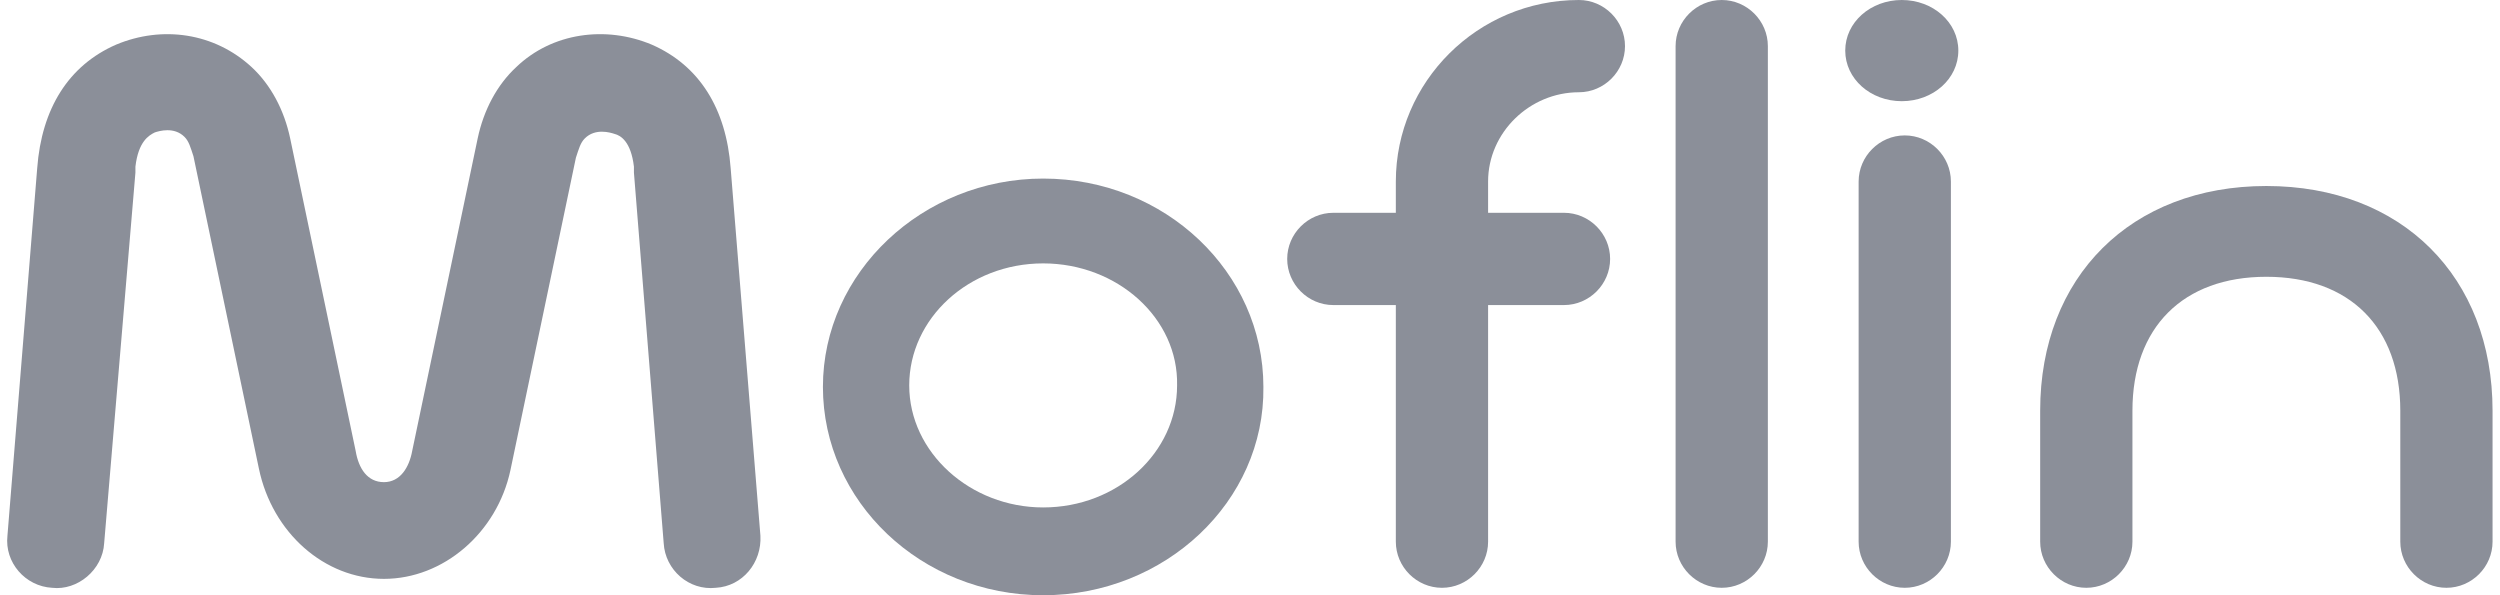
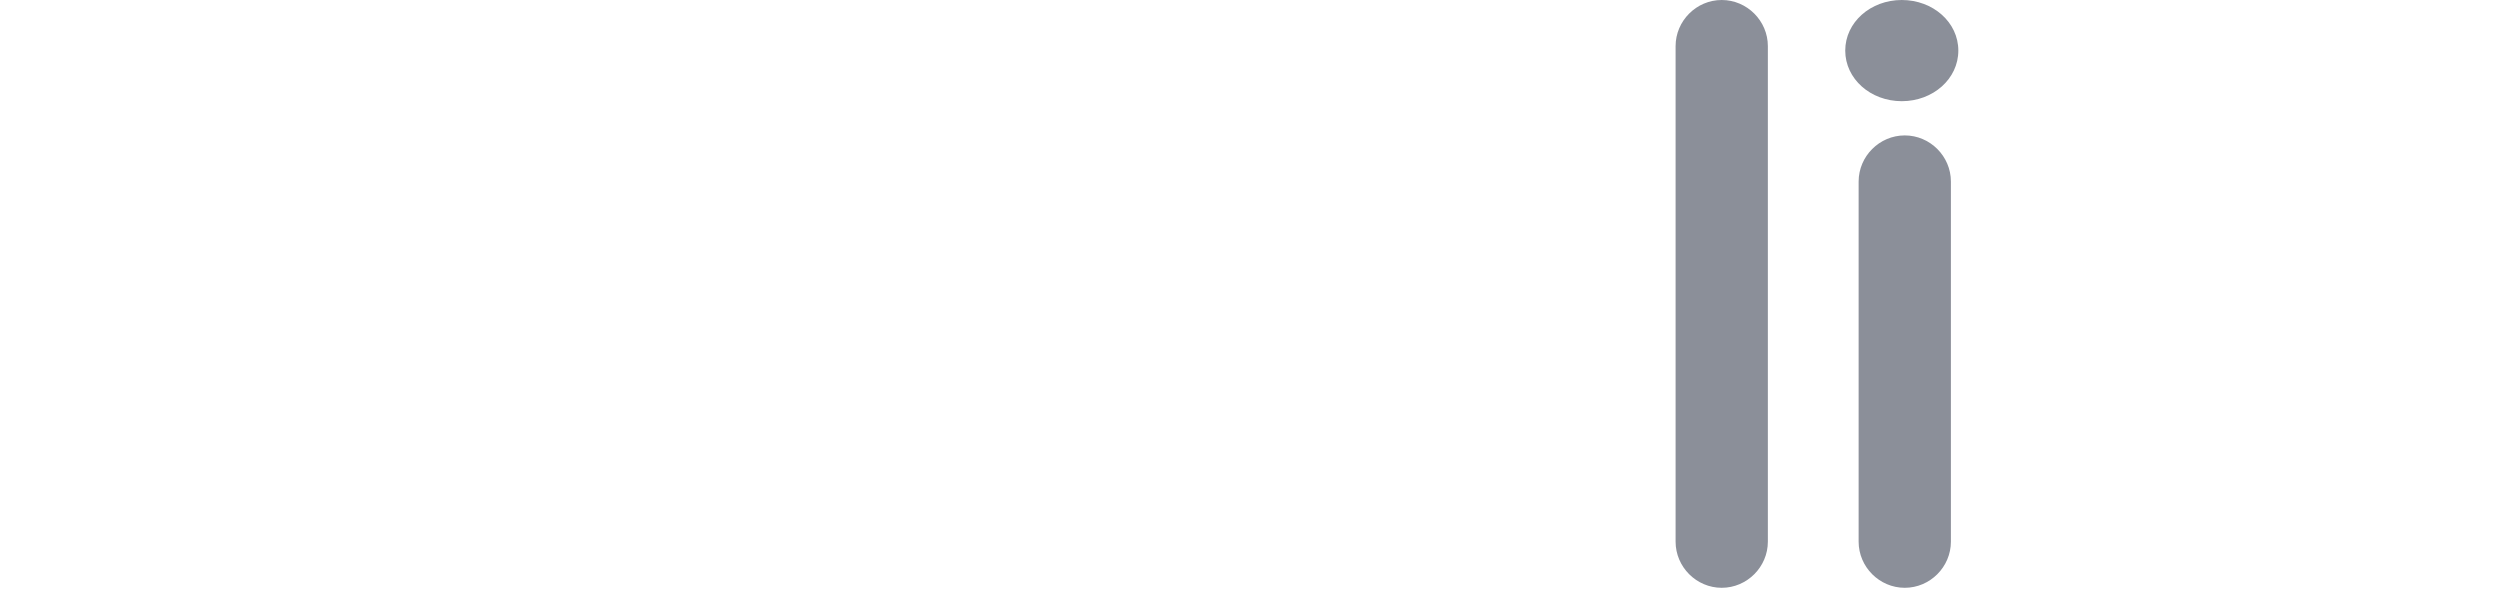
<svg xmlns="http://www.w3.org/2000/svg" version="1.1" id="レイヤー_1" x="0px" y="0px" width="168px" height="40px" viewBox="0 0 168 40" style="enable-background:new 0 0 168 40;" xml:space="preserve">
  <style type="text/css">
	.st0{fill:#8B8F99;}
</style>
  <g>
-     <path class="st0" d="M70.1,17.7c-5,0-9,3.7-9,8.2s4.1,8.2,9,8.2c5,0,9-3.7,9-8.2C79.2,21.4,75.1,17.7,70.1,17.7 M70.1,40   c-8.2,0-14.8-6.3-14.8-14S62,12,70.1,12c8.2,0,14.8,6.3,14.8,14C85,33.7,78.3,40,70.1,40" />
    <path class="st0" d="M115.7,39.5c-1.7,0-3.1-1.4-3.1-3.1V3.1c0-1.7,1.4-3.1,3.1-3.1s3.1,1.4,3.1,3.1v33.3   C118.8,38.1,117.4,39.5,115.7,39.5" />
    <path class="st0" d="M128,39.5c-1.7,0-3.1-1.4-3.1-3.1V12.2c0-1.7,1.4-3.1,3.1-3.1s3.1,1.4,3.1,3.1v24.2   C131.1,38.1,129.7,39.5,128,39.5" />
-     <path class="st0" d="M164.4,39.5c-1.7,0-3.1-1.4-3.1-3.1v-8.8c0-5.6-3.4-9-9-9s-9,3.4-9,9v8.8c0,1.7-1.4,3.1-3.1,3.1   c-1.7,0-3.1-1.4-3.1-3.1v-8.8c0-9,6.1-15.1,15.2-15.1c9.1,0,15.2,6.1,15.2,15.1v8.8C167.5,38.1,166.1,39.5,164.4,39.5" />
    <path class="st0" d="M131.6,3.4c0,1.9-1.7,3.4-3.8,3.4c-2.1,0-3.8-1.5-3.8-3.4s1.7-3.4,3.8-3.4C129.9,0,131.6,1.5,131.6,3.4" />
-     <path class="st0" d="M106.1,6.2c1.7,0,3.1-1.4,3.1-3.1S107.8,0,106.1,0c-6.8,0-12.3,5.5-12.3,12.2v2.1h-4.2c-1.7,0-3.1,1.4-3.1,3.1   s1.4,3.1,3.1,3.1h4.2v15.9c0,1.7,1.4,3.1,3.1,3.1s3.1-1.4,3.1-3.1V20.5h5.1c1.7,0,3.1-1.4,3.1-3.1s-1.4-3.1-3.1-3.1H100v-2.1   C100,8.9,102.8,6.2,106.1,6.2" />
-     <path class="st0" d="M25.8,38.9c-4,0-7.5-3.1-8.4-7.4l-4.4-21c-0.2-0.6-0.3-1-0.6-1.3c-0.7-0.7-1.7-0.4-2-0.3   C10,9.1,9.3,9.5,9.1,11.2c0,0.1,0,0.3,0,0.4L7,36.5c-0.1,1.8-1.8,3.2-3.5,3c-1.8-0.1-3.2-1.7-3-3.5l2-24.7c0.3-4,2.1-6.9,5.3-8.3   c3.1-1.3,6.6-0.8,9.1,1.5c1.3,1.2,2.2,2.9,2.6,4.8l4.4,21c0.2,1.2,0.8,2.1,1.9,2.1s1.7-1,1.9-2.1l4.4-21c0.4-1.9,1.3-3.6,2.6-4.8   c2.4-2.3,6-2.8,9.1-1.5c3.2,1.4,5,4.3,5.3,8.3l2,24.7c0.1,1.8-1.2,3.4-3,3.5c-1.8,0.2-3.4-1.2-3.5-3l-2-24.9c0-0.1,0-0.3,0-0.4   c-0.2-1.7-0.9-2.1-1.3-2.2c-0.3-0.1-1.3-0.4-2,0.3c-0.3,0.3-0.4,0.7-0.6,1.3l-4.4,21C33.4,35.8,29.8,38.9,25.8,38.9" />
  </g>
</svg>